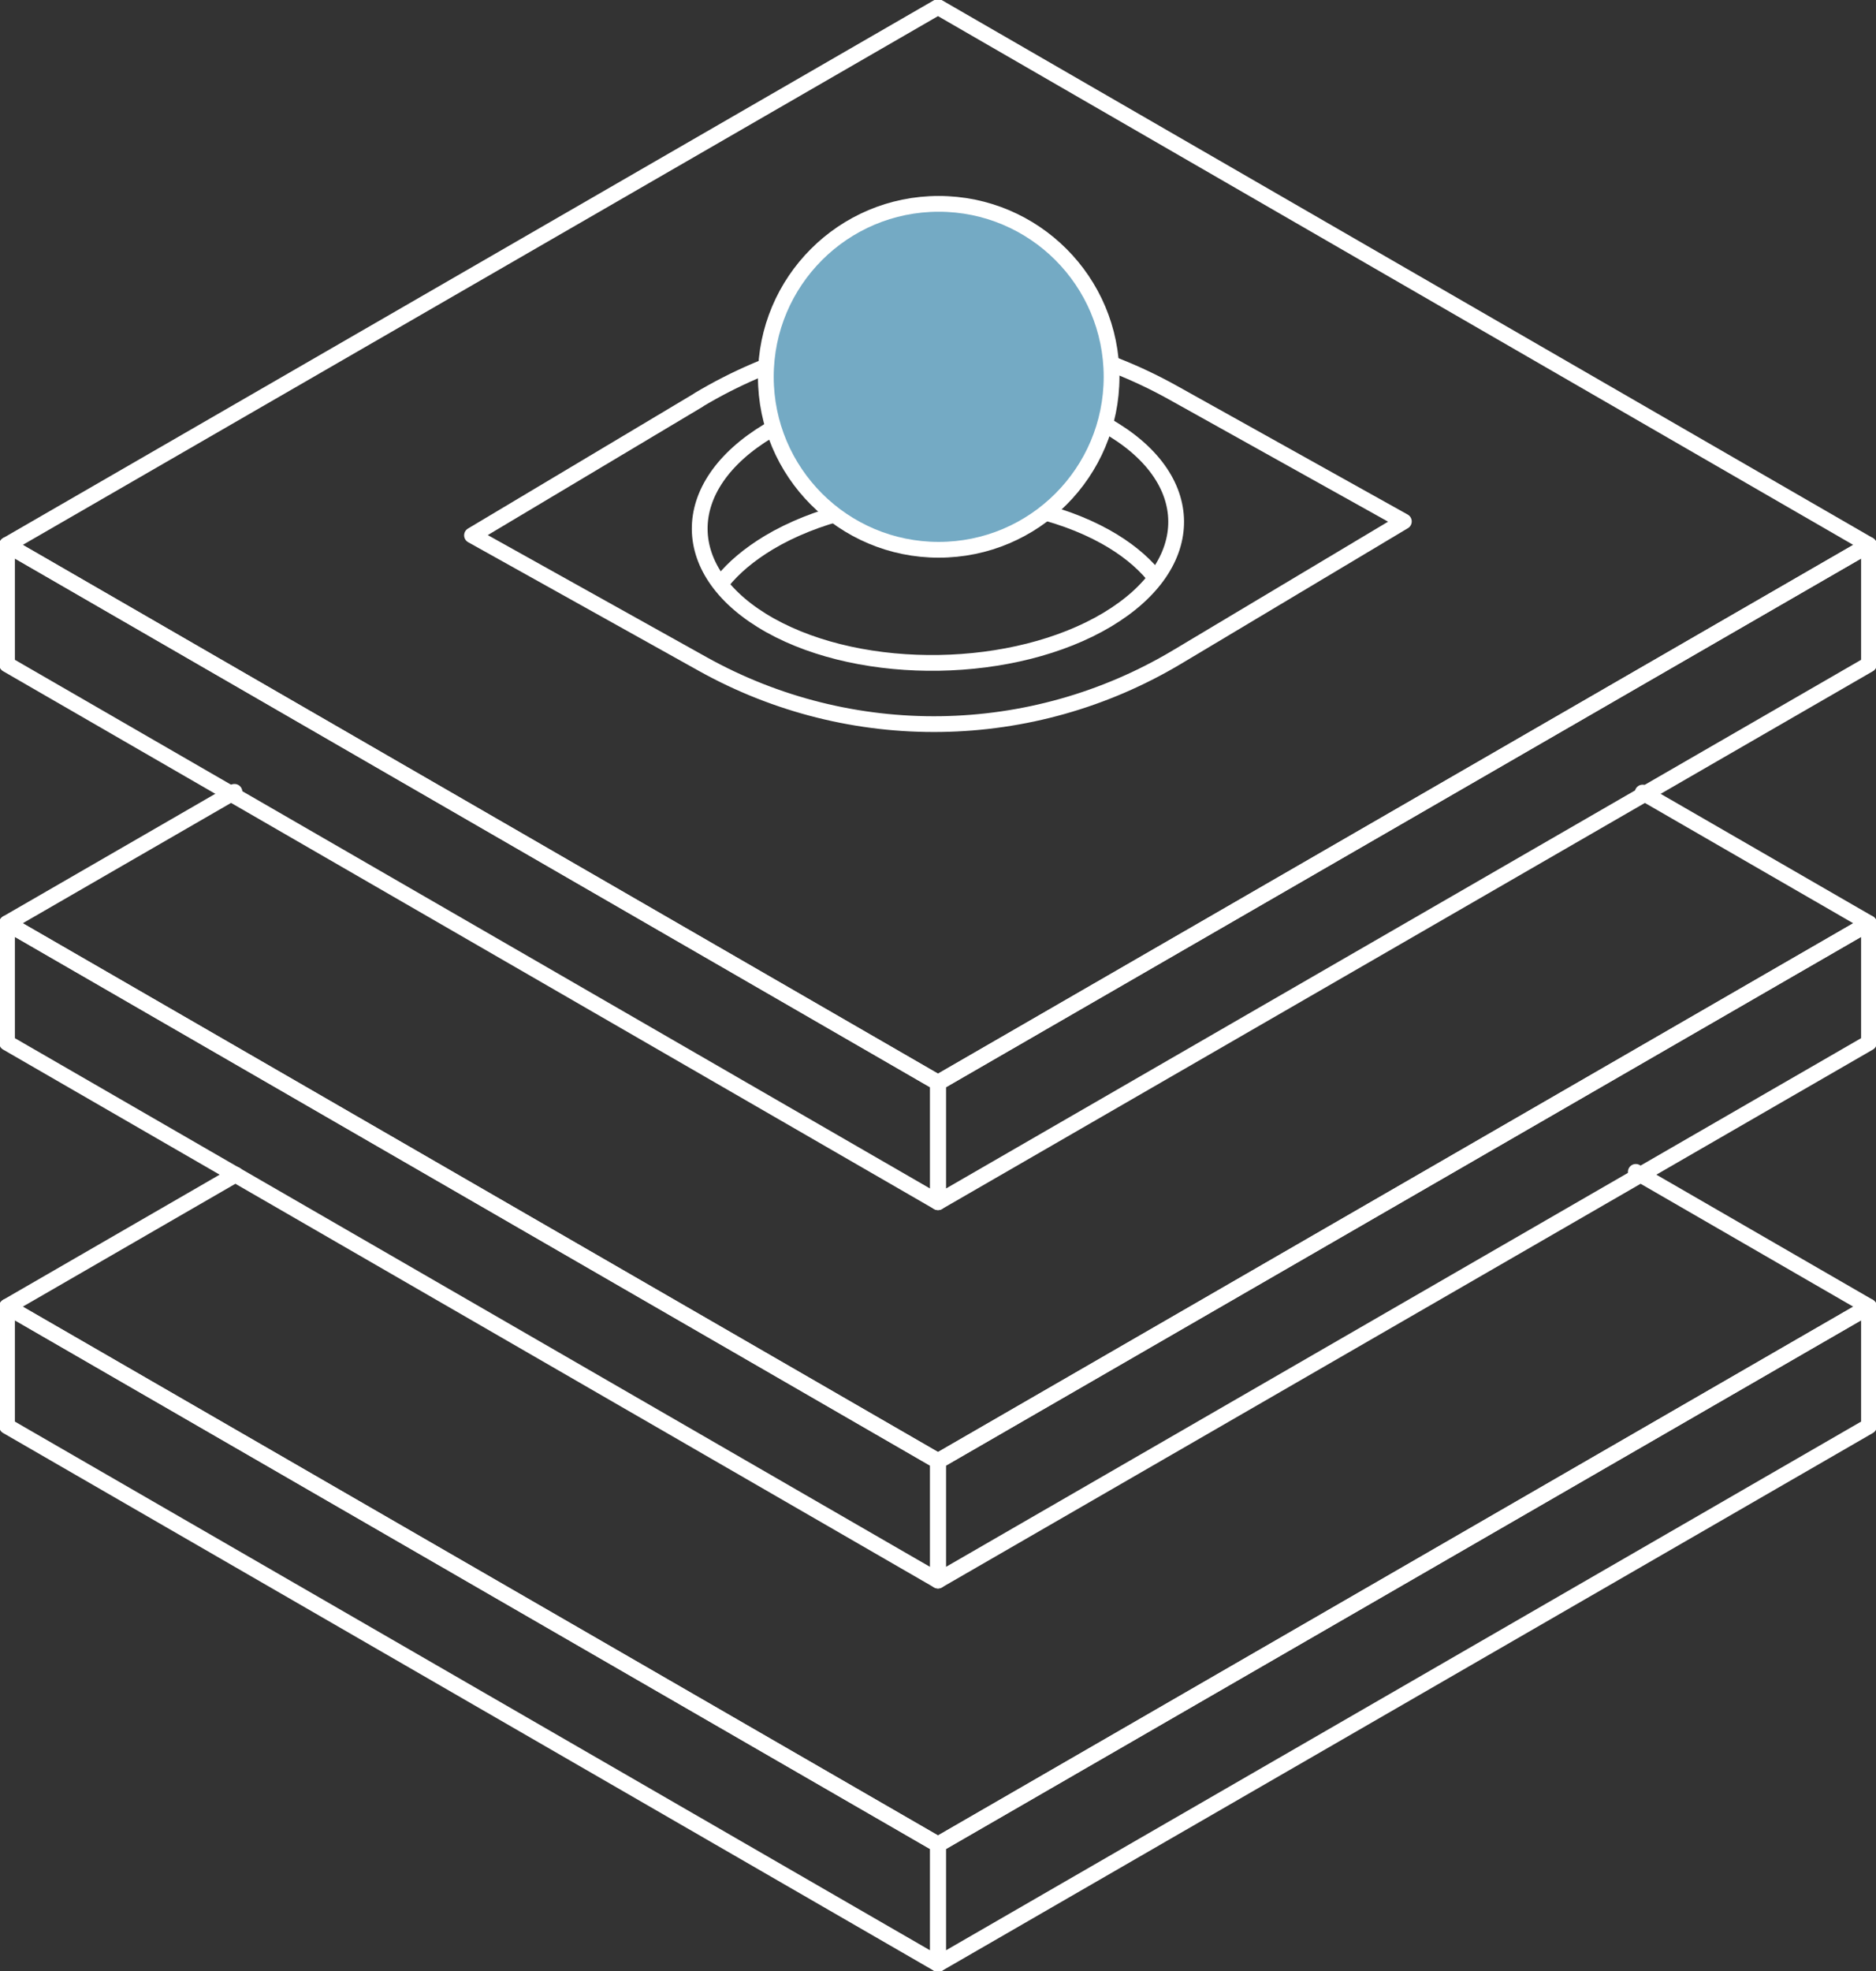
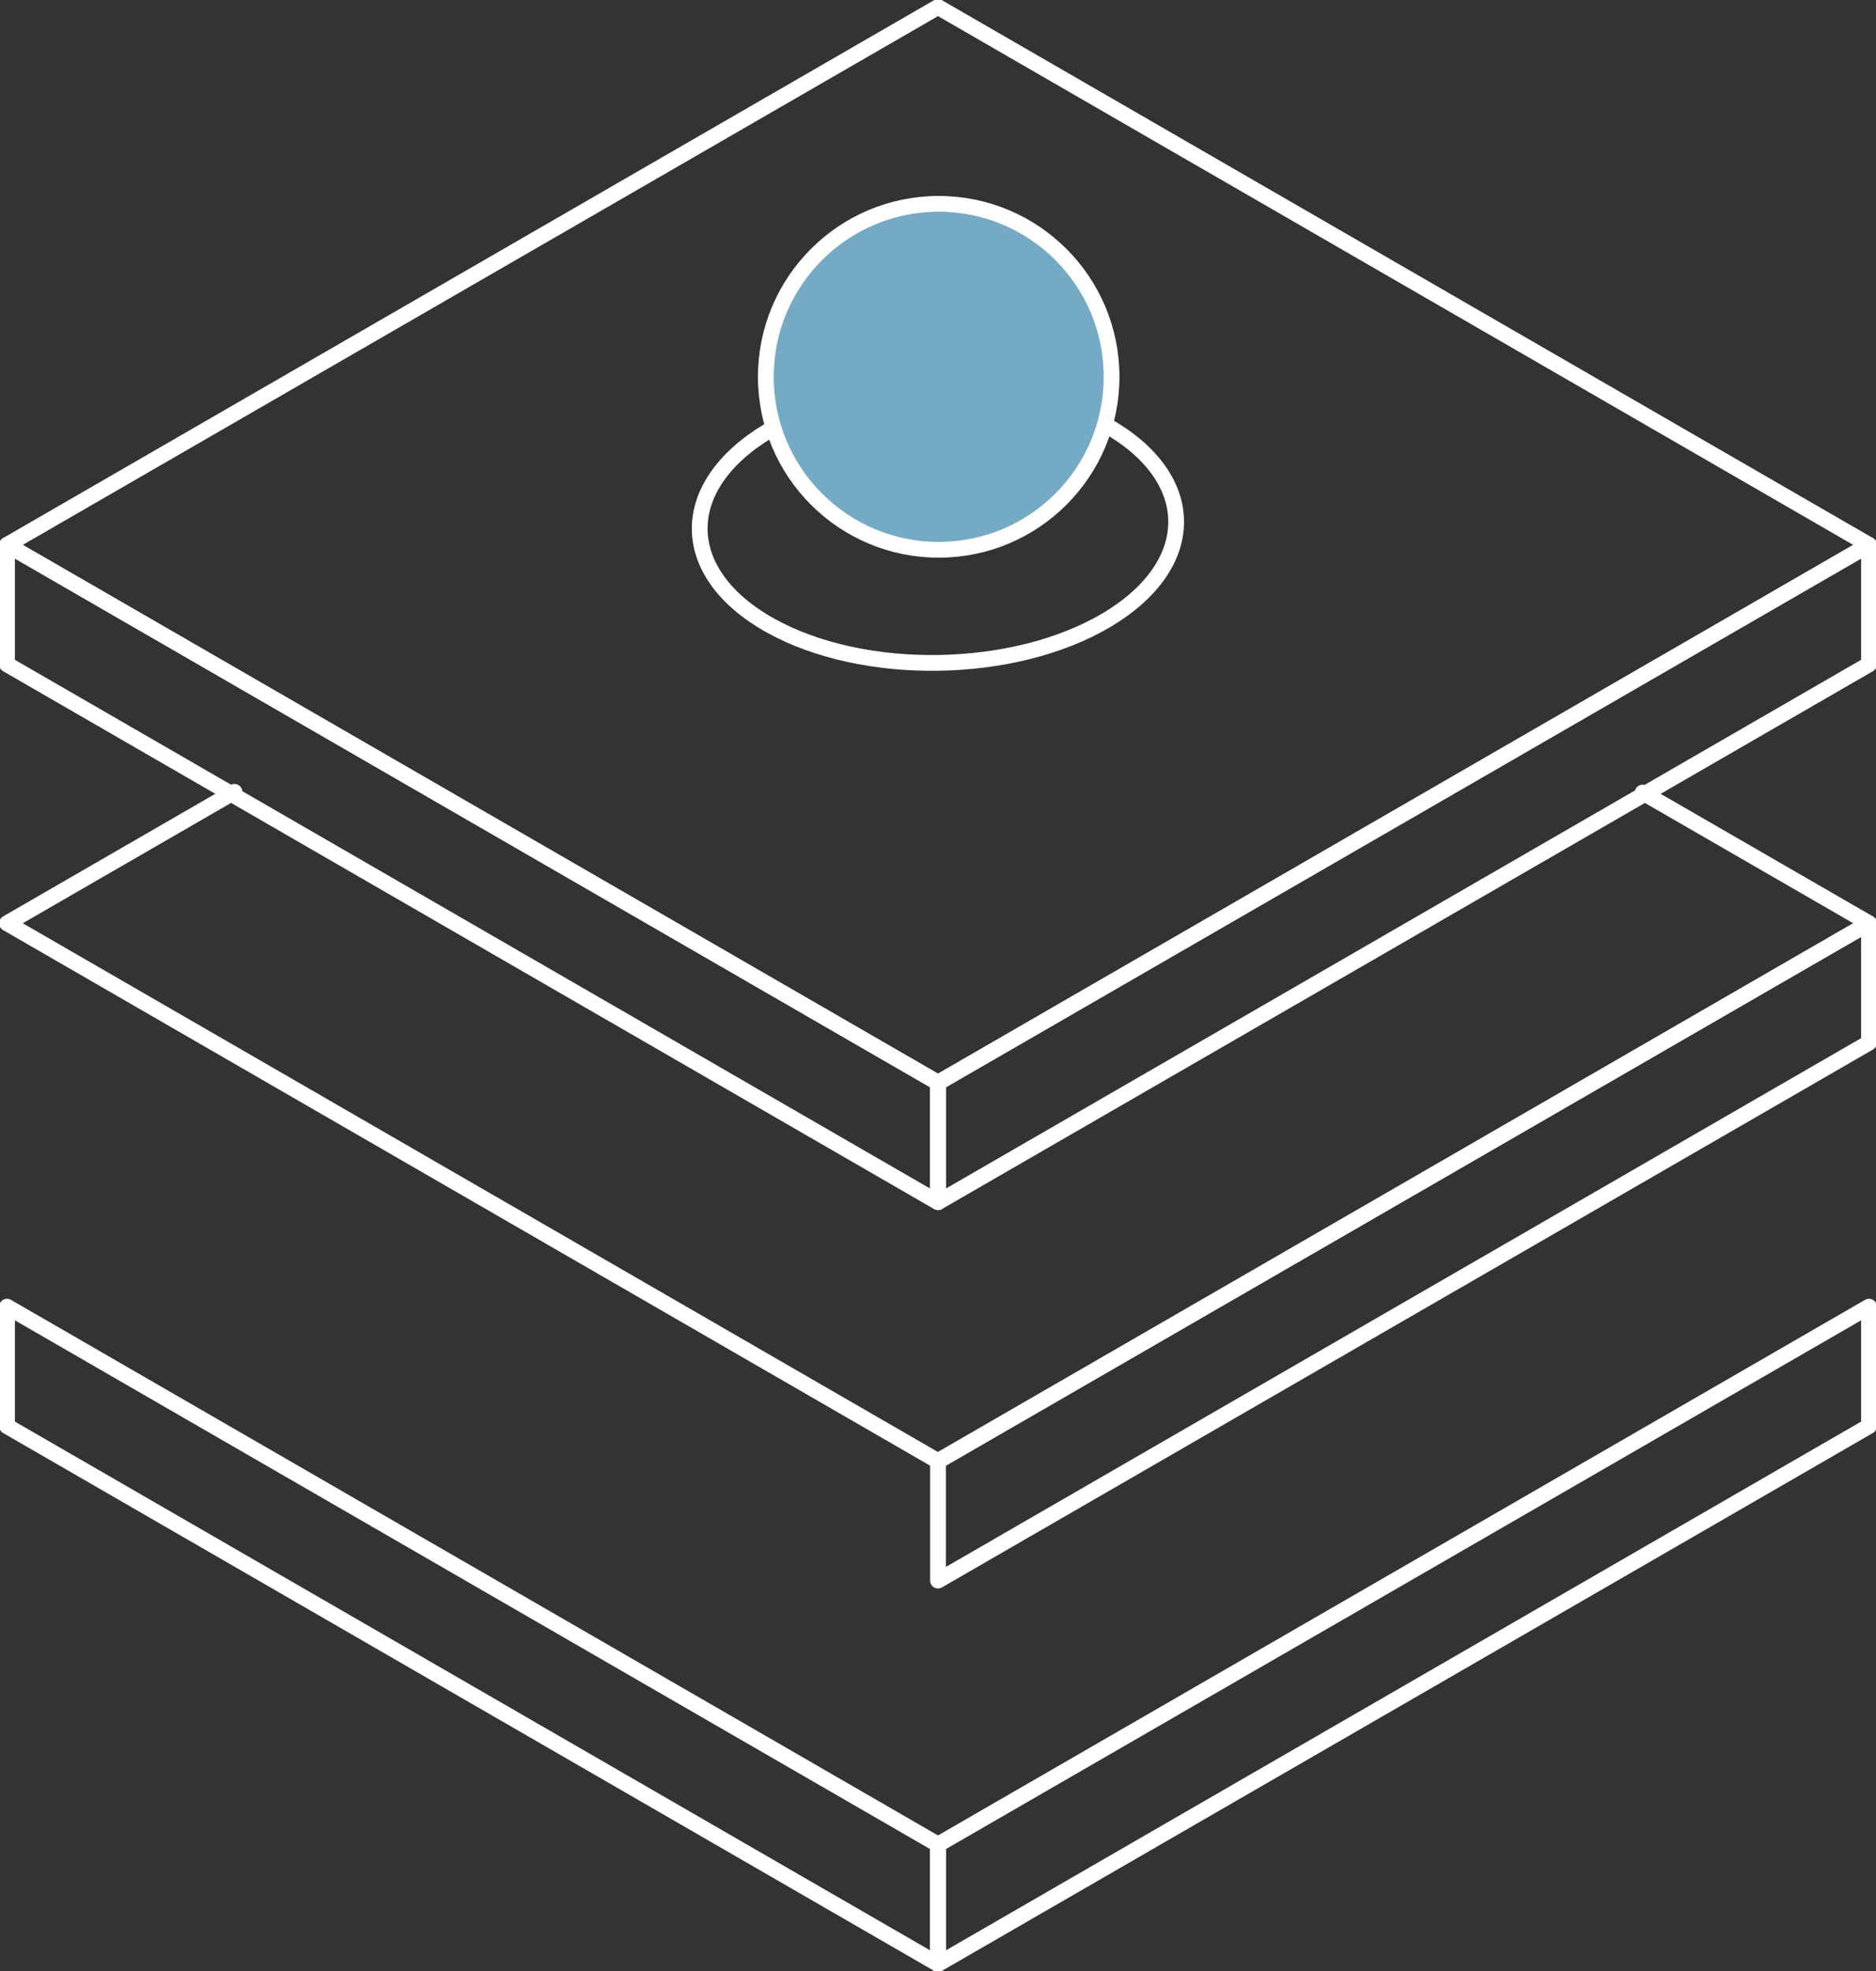
<svg xmlns="http://www.w3.org/2000/svg" width="119" height="125" viewBox="0 0 119 125" fill="none">
  <rect x="0" y="0" width="119" height="125" fill="#333333" stroke="none" />
  <g id="Isometric_outline" clip-path="url(#clip0_201_10652)">
-     <path id="Vector" d="M14.944 74.489L0.445 82.867L59.5 116.977L118.555 82.867L103.763 74.319" stroke="white" stroke-linecap="round" stroke-linejoin="round" />
    <path id="Vector_2" d="M59.5 116.978V124.555L118.555 90.444V82.867L59.5 116.978Z" stroke="white" stroke-linecap="round" stroke-linejoin="round" />
    <path id="Vector_3" d="M59.5 116.978V124.555L0.445 90.444V82.867L59.5 116.978Z" stroke="white" stroke-linecap="round" stroke-linejoin="round" />
    <path id="Vector_4" d="M14.873 50.217L0.445 58.551L59.5 92.662L118.555 58.551L104.199 50.262" stroke="white" stroke-linecap="round" stroke-linejoin="round" />
    <path id="Vector_5" d="M59.5 92.661V100.238L118.555 66.128V58.551L59.5 92.661Z" stroke="white" stroke-linecap="round" stroke-linejoin="round" />
-     <path id="Vector_6" d="M59.5 92.661V100.238L0.445 66.128V58.551L59.5 92.661Z" stroke="white" stroke-linecap="round" stroke-linejoin="round" />
    <path id="Vector_7" d="M59.5 0.445L0.445 34.556L59.5 68.666L118.555 34.556L59.5 0.445Z" stroke="white" stroke-linecap="round" stroke-linejoin="round" />
-     <path id="Vector_8" d="M44.316 25.367L29.941 33.95L44.565 42.106C53.964 47.35 65.446 47.181 74.675 41.661L89.05 33.069L74.426 24.913C65.027 19.668 53.546 19.837 44.316 25.358V25.367Z" stroke="white" stroke-linecap="round" stroke-linejoin="round" />
    <path id="Vector_9" d="M70.127 26.952C76.055 30.264 76.109 35.784 70.234 39.301C64.36 42.809 54.792 42.97 48.864 39.666C42.936 36.354 42.883 30.834 48.757 27.317C54.632 23.809 64.2 23.648 70.127 26.952Z" stroke="white" stroke-linecap="round" stroke-linejoin="round" />
-     <path id="Vector_10" d="M45.81 36.897C46.523 36.007 47.511 35.17 48.766 34.413C54.64 30.905 64.208 30.745 70.136 34.048C71.409 34.76 72.414 35.579 73.144 36.452" stroke="white" stroke-linecap="round" stroke-linejoin="round" />
    <path id="Vector_11" d="M59.5 68.666V76.243L118.555 42.133V34.556L59.5 68.666Z" stroke="white" stroke-linecap="round" stroke-linejoin="round" />
    <path id="Vector_12" d="M59.5 68.666V76.243L0.445 42.133V34.556L59.5 68.666Z" stroke="white" stroke-linecap="round" stroke-linejoin="round" />
    <path id="Vector_13" d="M59.544 34.867C65.601 34.867 70.51 29.956 70.51 23.898C70.51 17.839 65.601 12.928 59.544 12.928C53.489 12.928 48.579 17.839 48.579 23.898C48.579 29.956 53.489 34.867 59.544 34.867Z" fill="#74AAC4" stroke="white" stroke-linecap="round" stroke-linejoin="round" />
  </g>
  <defs>
    <clipPath id="clip0_201_10652">
      <rect width="119" height="125" fill="white" />
    </clipPath>
  </defs>
</svg>